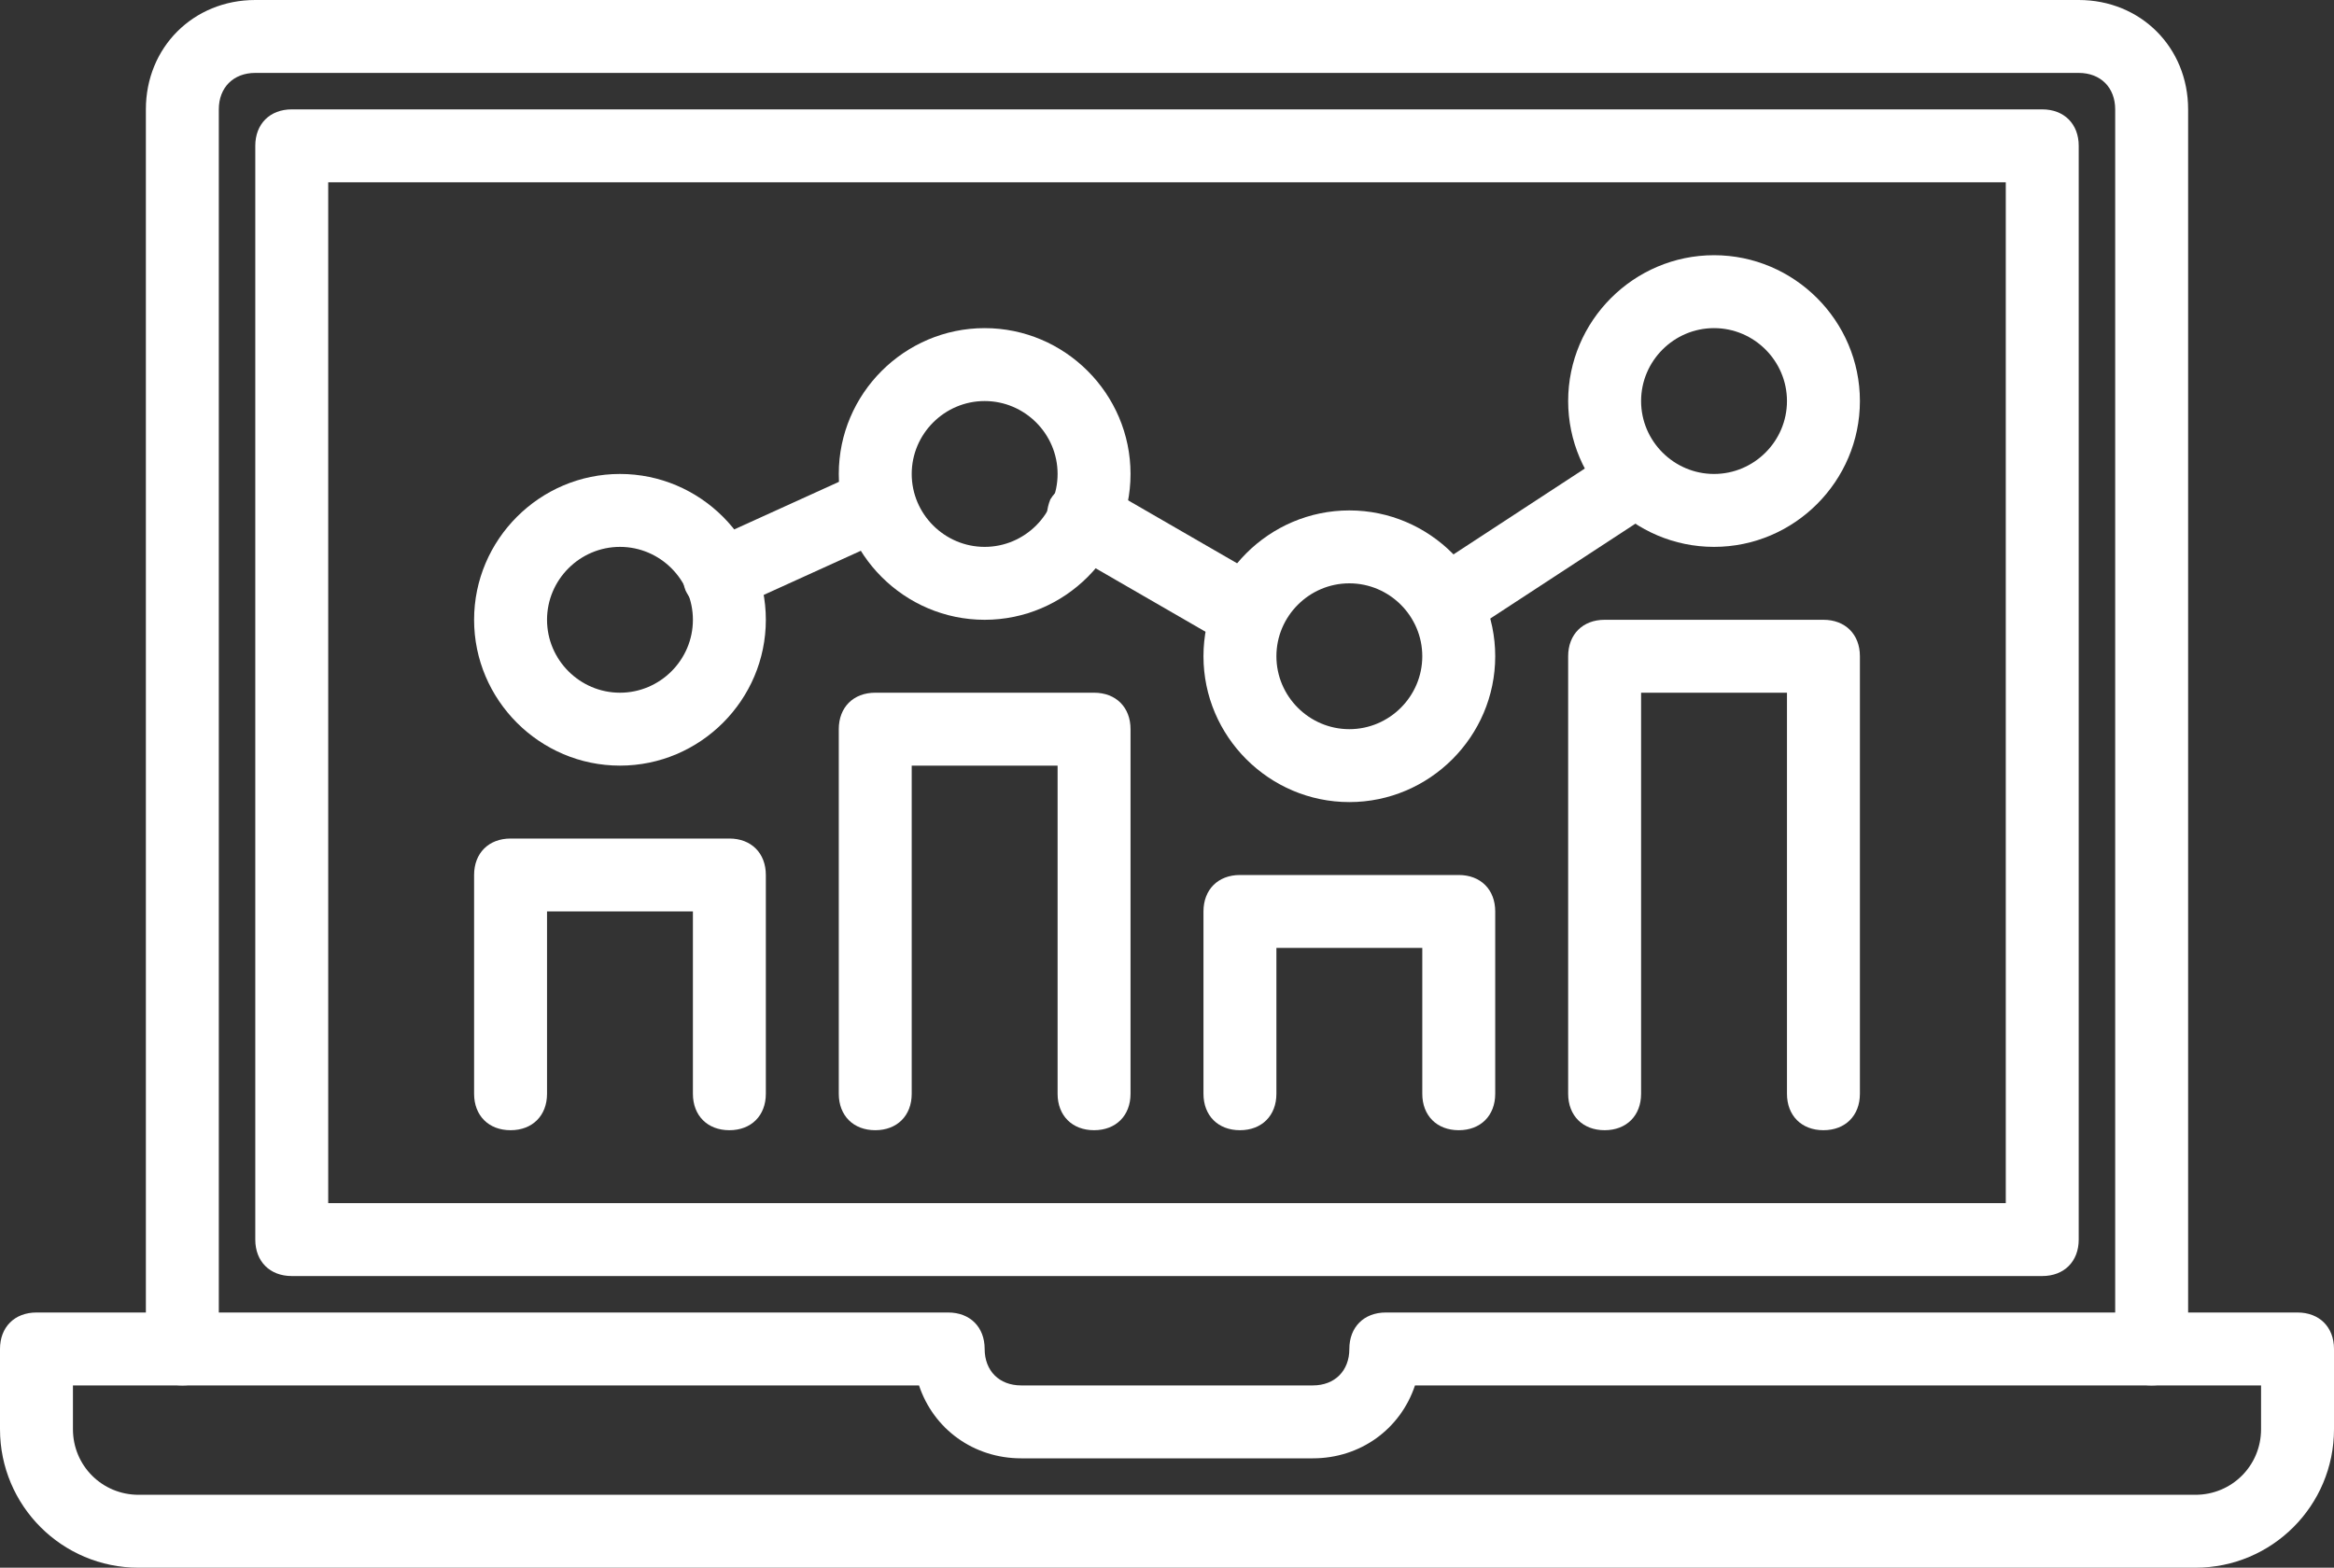
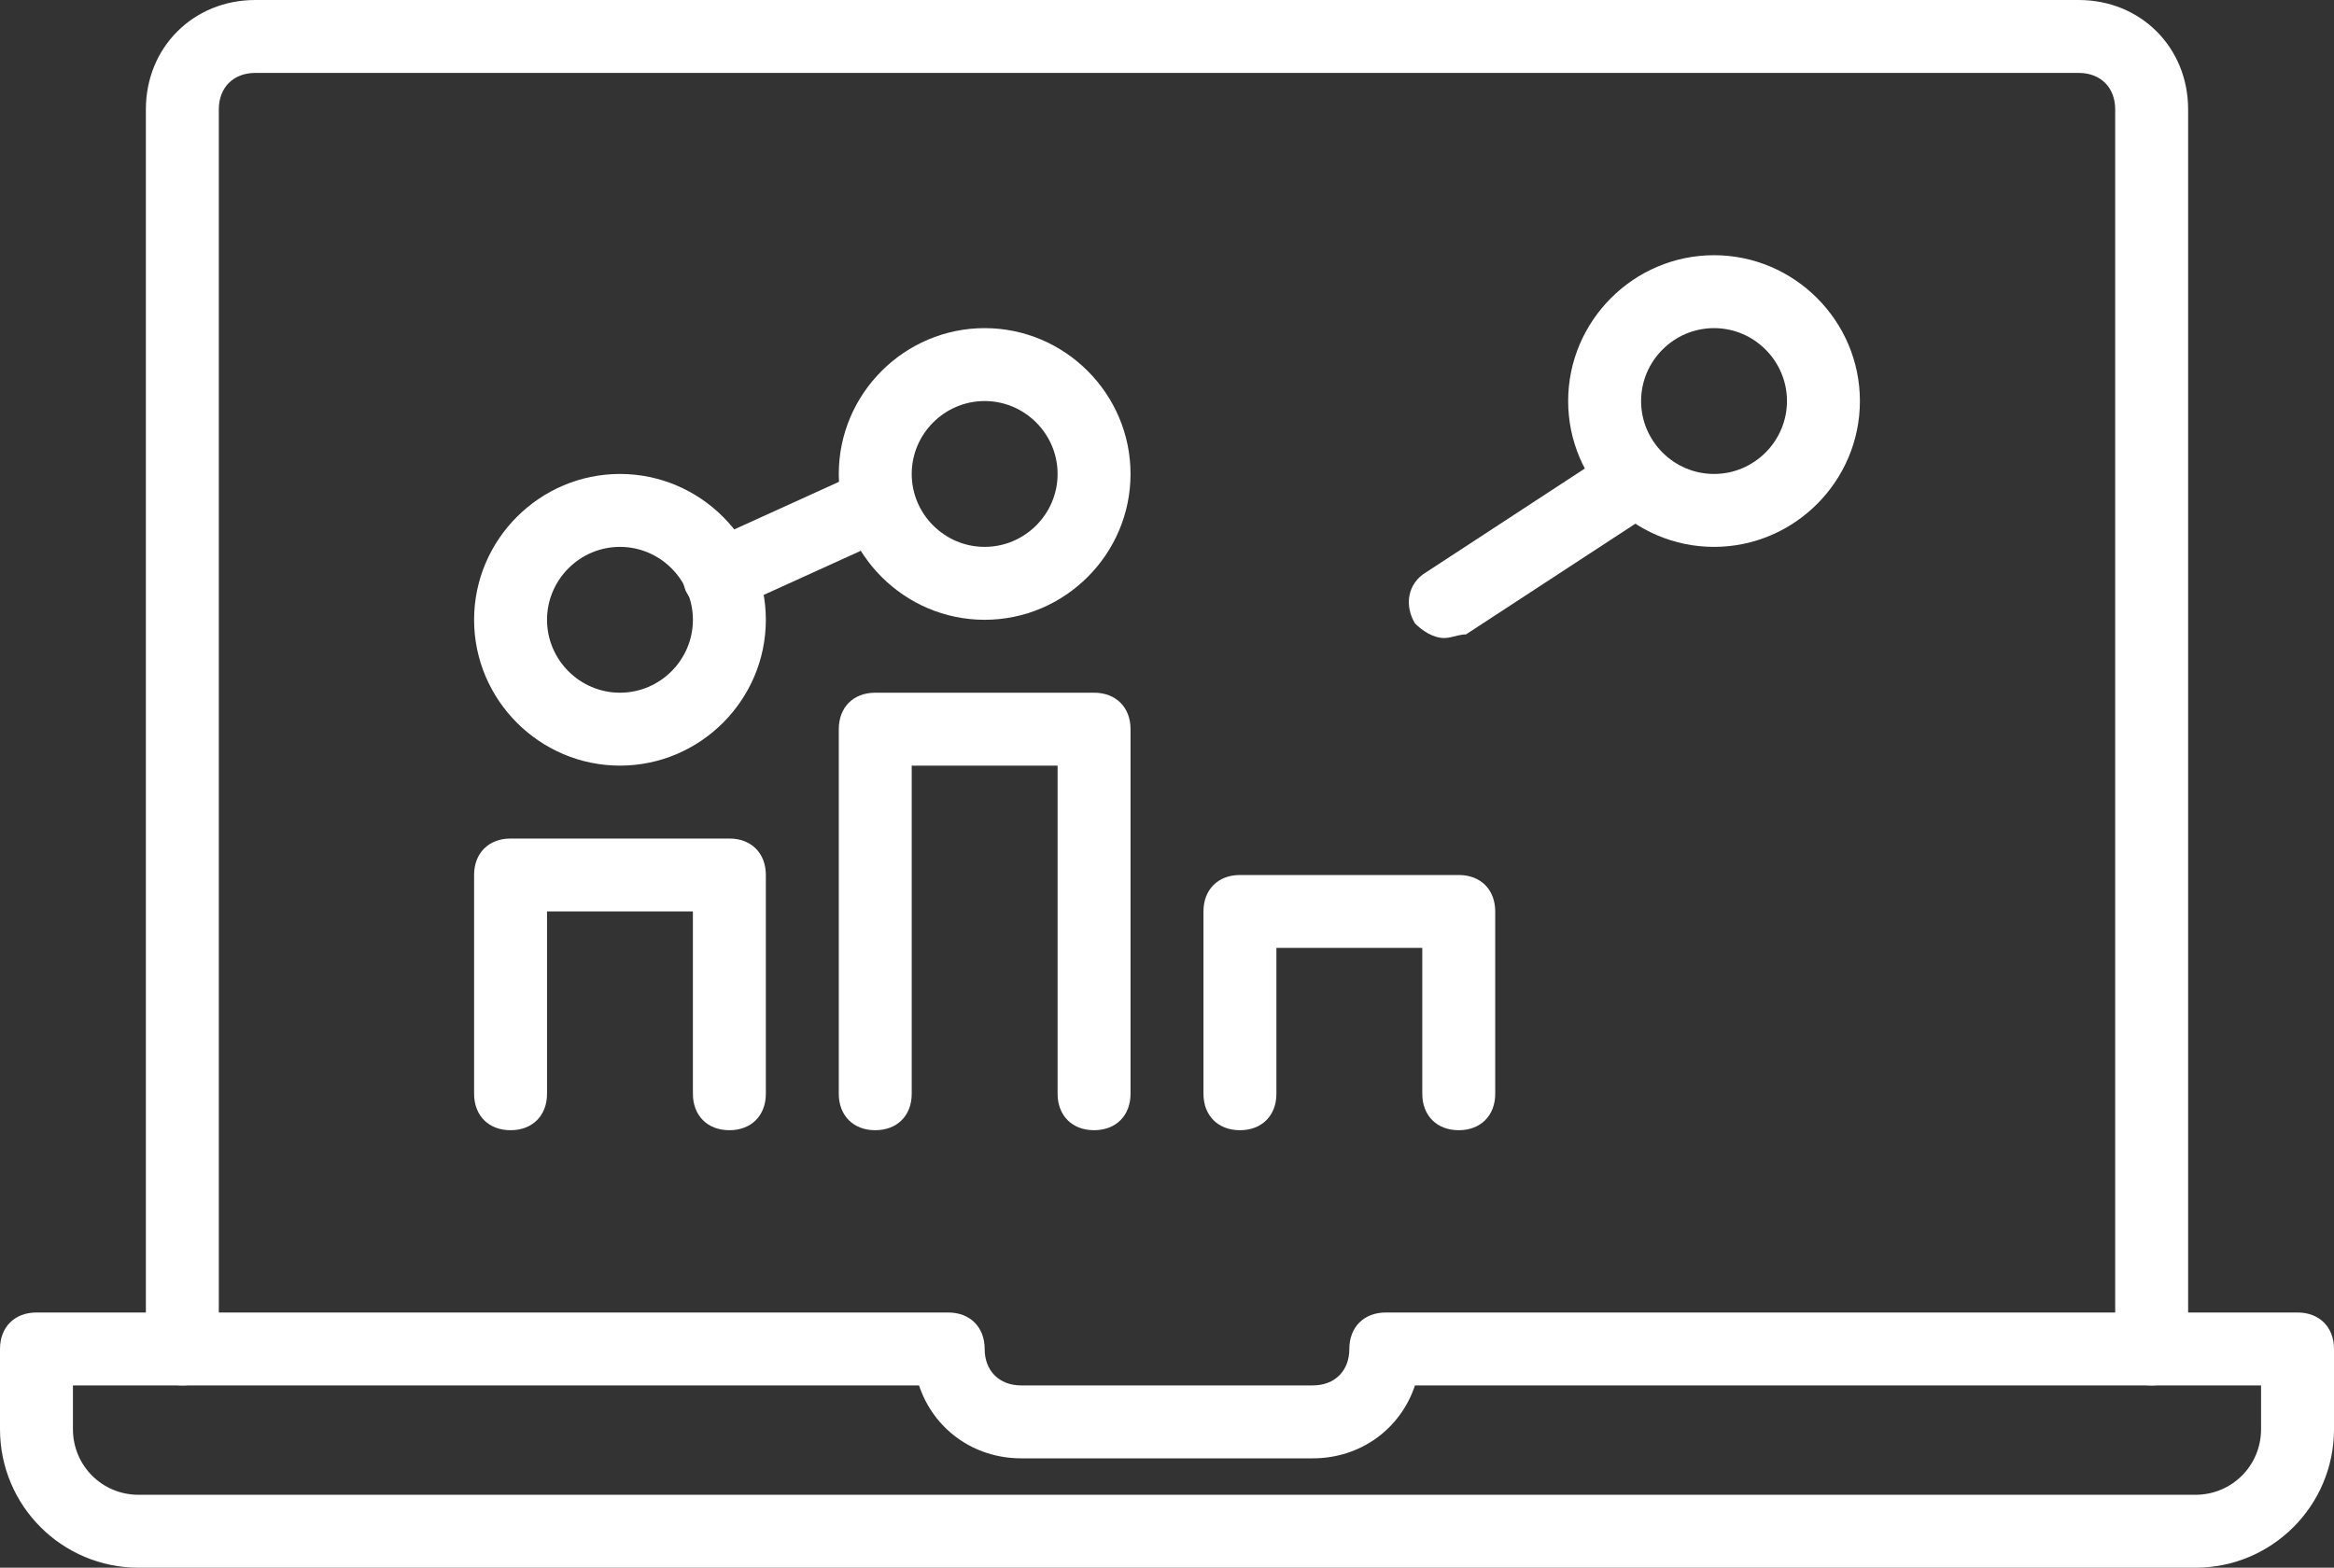
<svg xmlns="http://www.w3.org/2000/svg" version="1.1" id="Layer_1" x="0px" y="0px" viewBox="0 0 64 43" style="enable-background:new 0 0 64 43;" xml:space="preserve">
  <rect x="0" y="0" width="64" height="43" fill="#333333" stroke="none" />
  <style type="text/css">
	.st0{fill:#fff;}
</style>
  <g>
    <g>
      <path class="st0" d="M17,21c-2.2,0-4-1.8-4-4s1.8-4,4-4s4,1.8,4,4S19.2,21,17,21z M17,15c-1.1,0-2,0.9-2,2s0.9,2,2,2s2-0.9,2-2    S18.1,15,17,15z" />
      <path class="st0" d="M27,17c-2.2,0-4-1.8-4-4s1.8-4,4-4s4,1.8,4,4S29.2,17,27,17z M27,11c-1.1,0-2,0.9-2,2s0.9,2,2,2s2-0.9,2-2    S28.1,11,27,11z" />
-       <path class="st0" d="M37,22c-2.2,0-4-1.8-4-4s1.8-4,4-4s4,1.8,4,4S39.2,22,37,22z M37,16c-1.1,0-2,0.9-2,2s0.9,2,2,2s2-0.9,2-2    S38.1,16,37,16z" />
      <path class="st0" d="M47,15c-2.2,0-4-1.8-4-4s1.8-4,4-4s4,1.8,4,4S49.2,15,47,15z M47,9c-1.1,0-2,0.9-2,2s0.9,2,2,2s2-0.9,2-2    S48.1,9,47,9z" />
      <path class="st0" d="M19.7,16.8c-0.4,0-0.7-0.2-0.9-0.6c-0.2-0.5,0-1.1,0.5-1.3l4.4-2c0.5-0.2,1.1,0,1.3,0.5    c0.2,0.5,0,1.1-0.5,1.3l-4.4,2C20,16.8,19.9,16.8,19.7,16.8z" />
      <path class="st0" d="M39.6,17.5c-0.3,0-0.6-0.2-0.8-0.4c-0.3-0.5-0.2-1.1,0.3-1.4l5.2-3.4c0.5-0.3,1.1-0.2,1.4,0.3    c0.3,0.5,0.2,1.1-0.3,1.4l-5.2,3.4C40,17.4,39.8,17.5,39.6,17.5z" />
-       <path class="st0" d="M34.2,17.8c-0.2,0-0.3,0-0.5-0.1l-4.5-2.6c-0.5-0.3-0.6-0.9-0.4-1.4c0.3-0.5,0.9-0.6,1.4-0.4l4.5,2.6    c0.5,0.3,0.6,0.9,0.4,1.4C34.9,17.6,34.6,17.8,34.2,17.8z" />
    </g>
    <g>
-       <path class="st0" d="M50,31c-0.6,0-1-0.4-1-1V19h-4v11c0,0.6-0.4,1-1,1s-1-0.4-1-1V18c0-0.6,0.4-1,1-1h6c0.6,0,1,0.4,1,1v12    C51,30.6,50.6,31,50,31z" />
      <path class="st0" d="M40,31c-0.6,0-1-0.4-1-1v-4h-4v4c0,0.6-0.4,1-1,1s-1-0.4-1-1v-5c0-0.6,0.4-1,1-1h6c0.6,0,1,0.4,1,1v5    C41,30.6,40.6,31,40,31z" />
      <path class="st0" d="M30,31c-0.6,0-1-0.4-1-1v-9h-4v9c0,0.6-0.4,1-1,1s-1-0.4-1-1V20c0-0.6,0.4-1,1-1h6c0.6,0,1,0.4,1,1v10    C31,30.6,30.6,31,30,31z" />
      <path class="st0" d="M20,31c-0.6,0-1-0.4-1-1v-5h-4v5c0,0.6-0.4,1-1,1s-1-0.4-1-1v-6c0-0.6,0.4-1,1-1h6c0.6,0,1,0.4,1,1v6    C21,30.6,20.6,31,20,31z" />
    </g>
    <g>
      <path class="st0" d="M59,38c-0.6,0-1-0.4-1-1V3c0-0.6-0.4-1-1-1H7C6.4,2,6,2.4,6,3v34c0,0.6-0.4,1-1,1s-1-0.4-1-1V3    c0-1.7,1.3-3,3-3h50c1.7,0,3,1.3,3,3v34C60,37.6,59.6,38,59,38z" />
      <path class="st0" d="M60.2,43H3.8C1.7,43,0,41.3,0,39.2V37c0-0.6,0.4-1,1-1h25c0.6,0,1,0.4,1,1c0,0.6,0.4,1,1,1h8c0.6,0,1-0.4,1-1    c0-0.6,0.4-1,1-1h25c0.6,0,1,0.4,1,1v2.2C64,41.3,62.3,43,60.2,43z M2,38v1.2c0,1,0.8,1.8,1.8,1.8h56.4c1,0,1.8-0.8,1.8-1.8V38    H38.8c-0.4,1.2-1.5,2-2.8,2h-8c-1.3,0-2.4-0.8-2.8-2H2z" />
-       <path class="st0" d="M56,35H8c-0.6,0-1-0.4-1-1V4c0-0.6,0.4-1,1-1h48c0.6,0,1,0.4,1,1v30C57,34.6,56.6,35,56,35z M9,33h46V5H9V33z    " />
    </g>
  </g>
</svg>